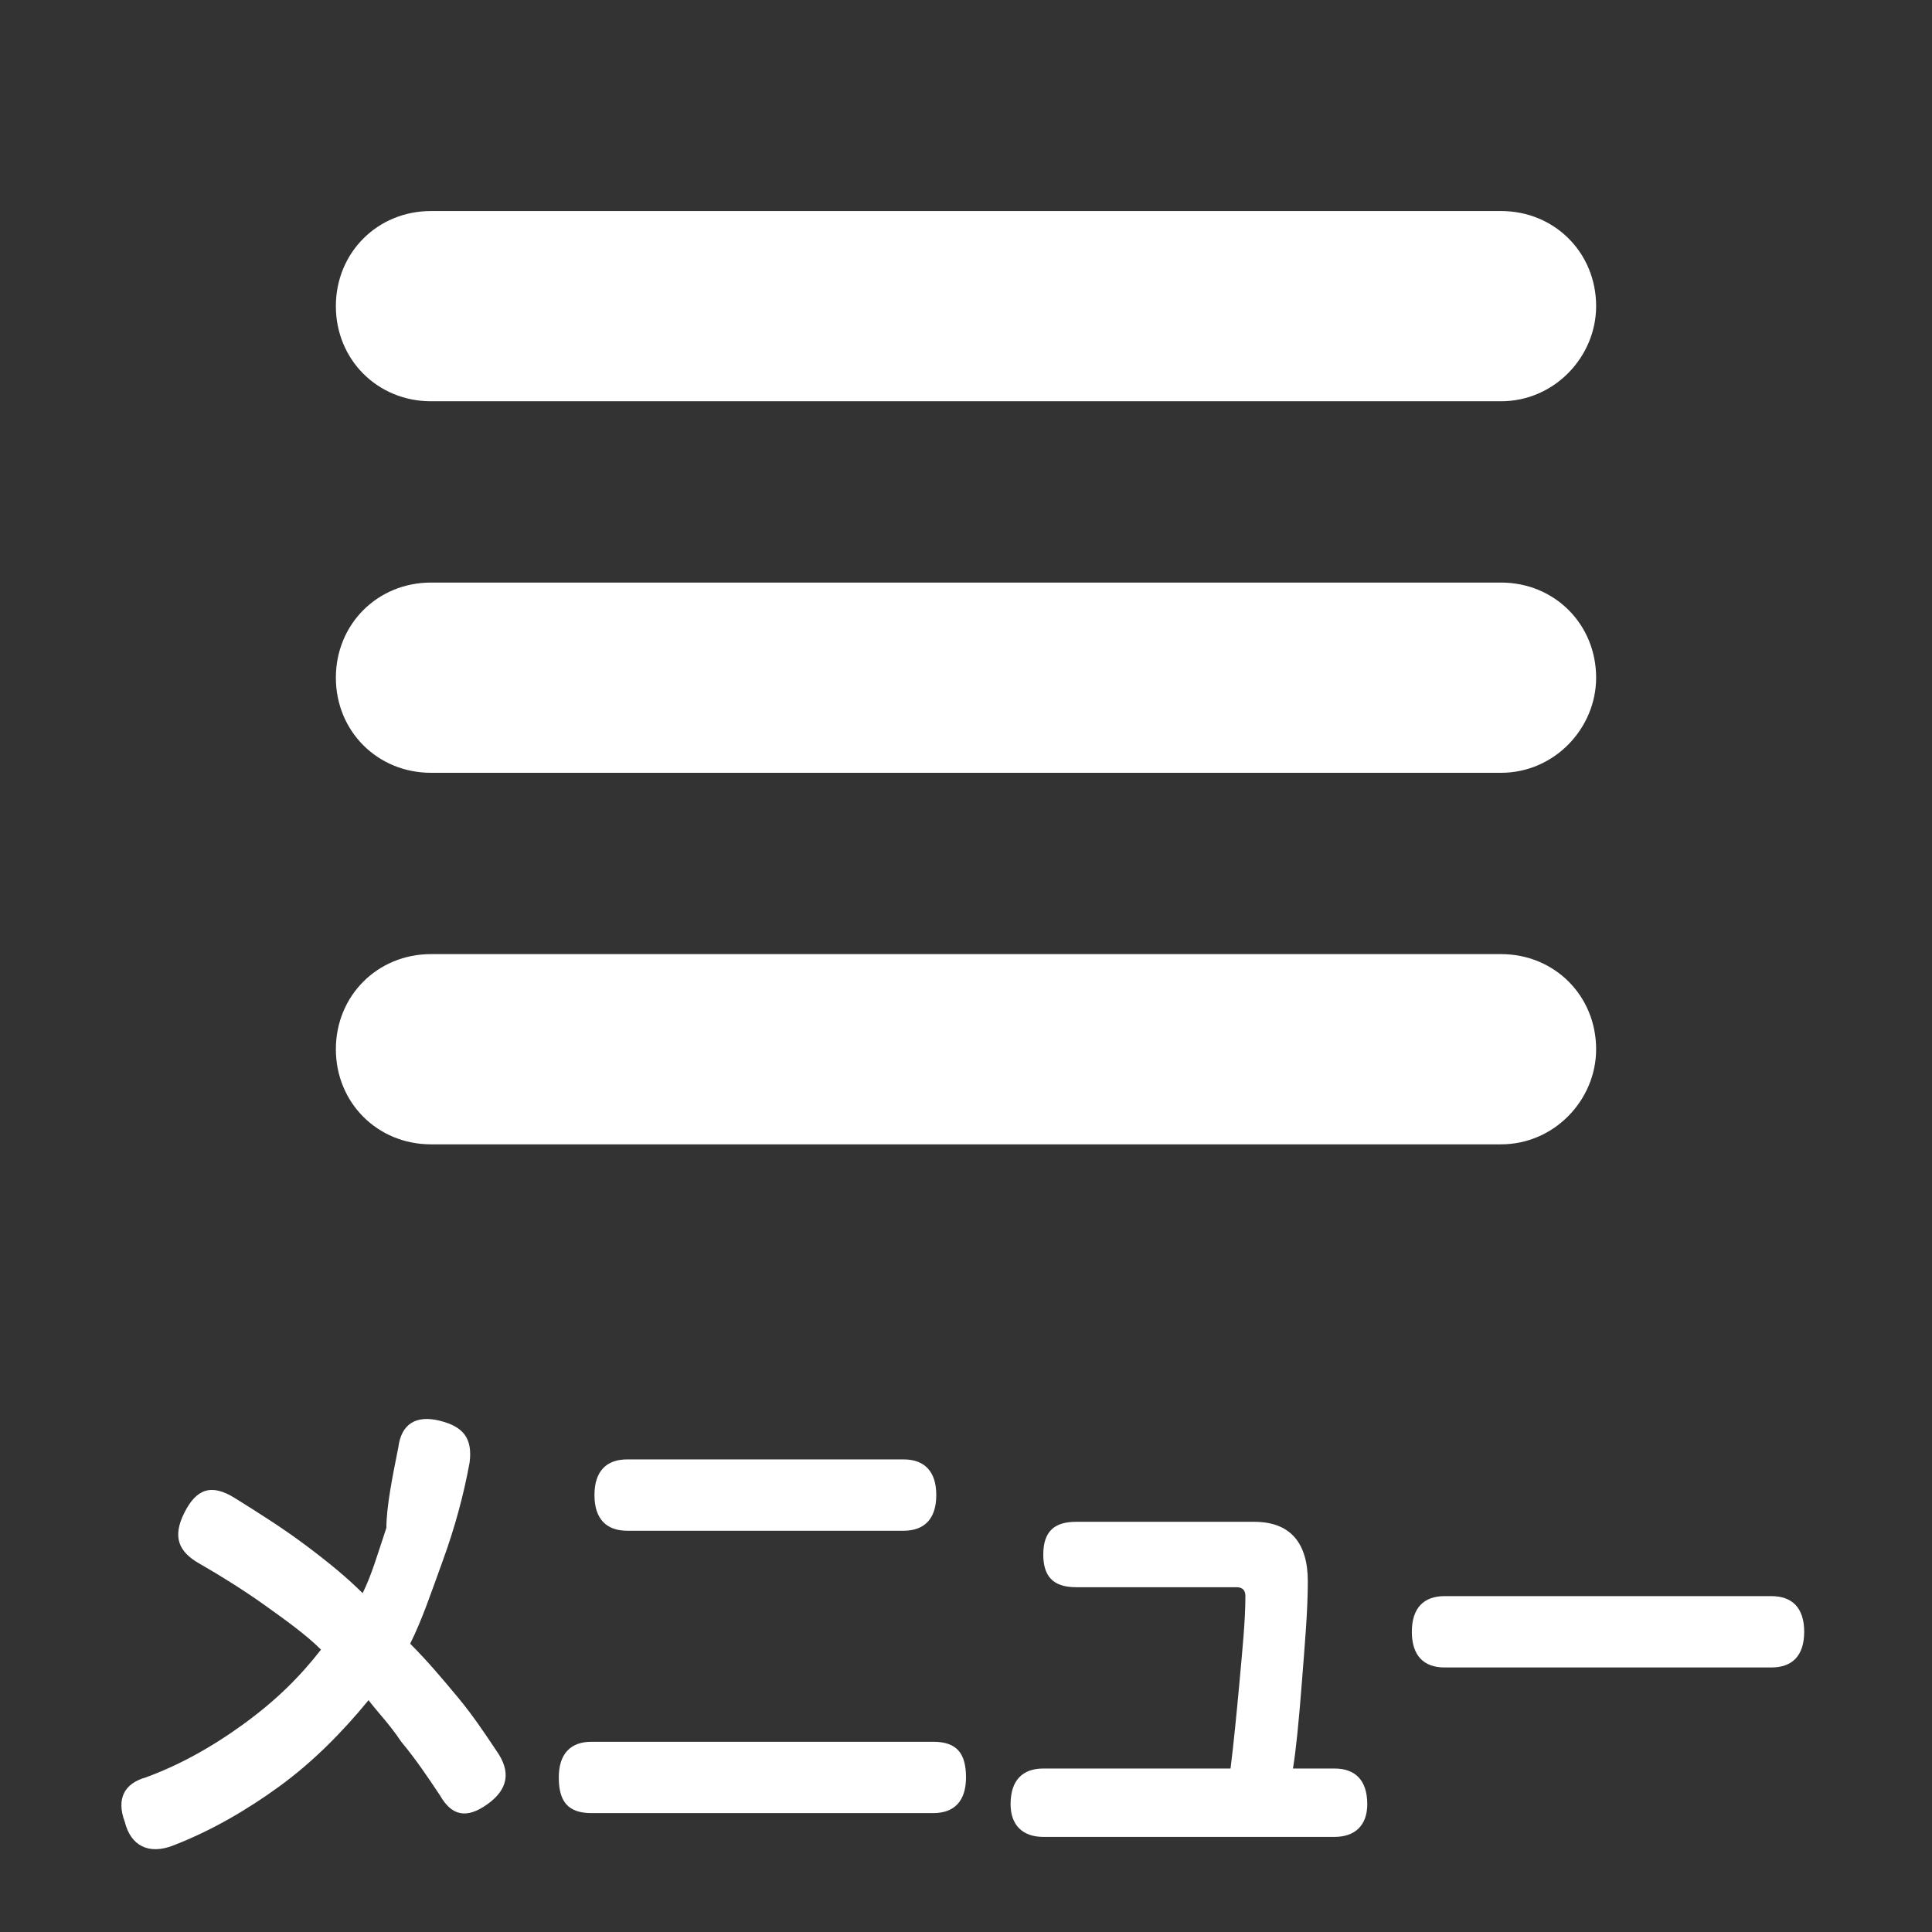
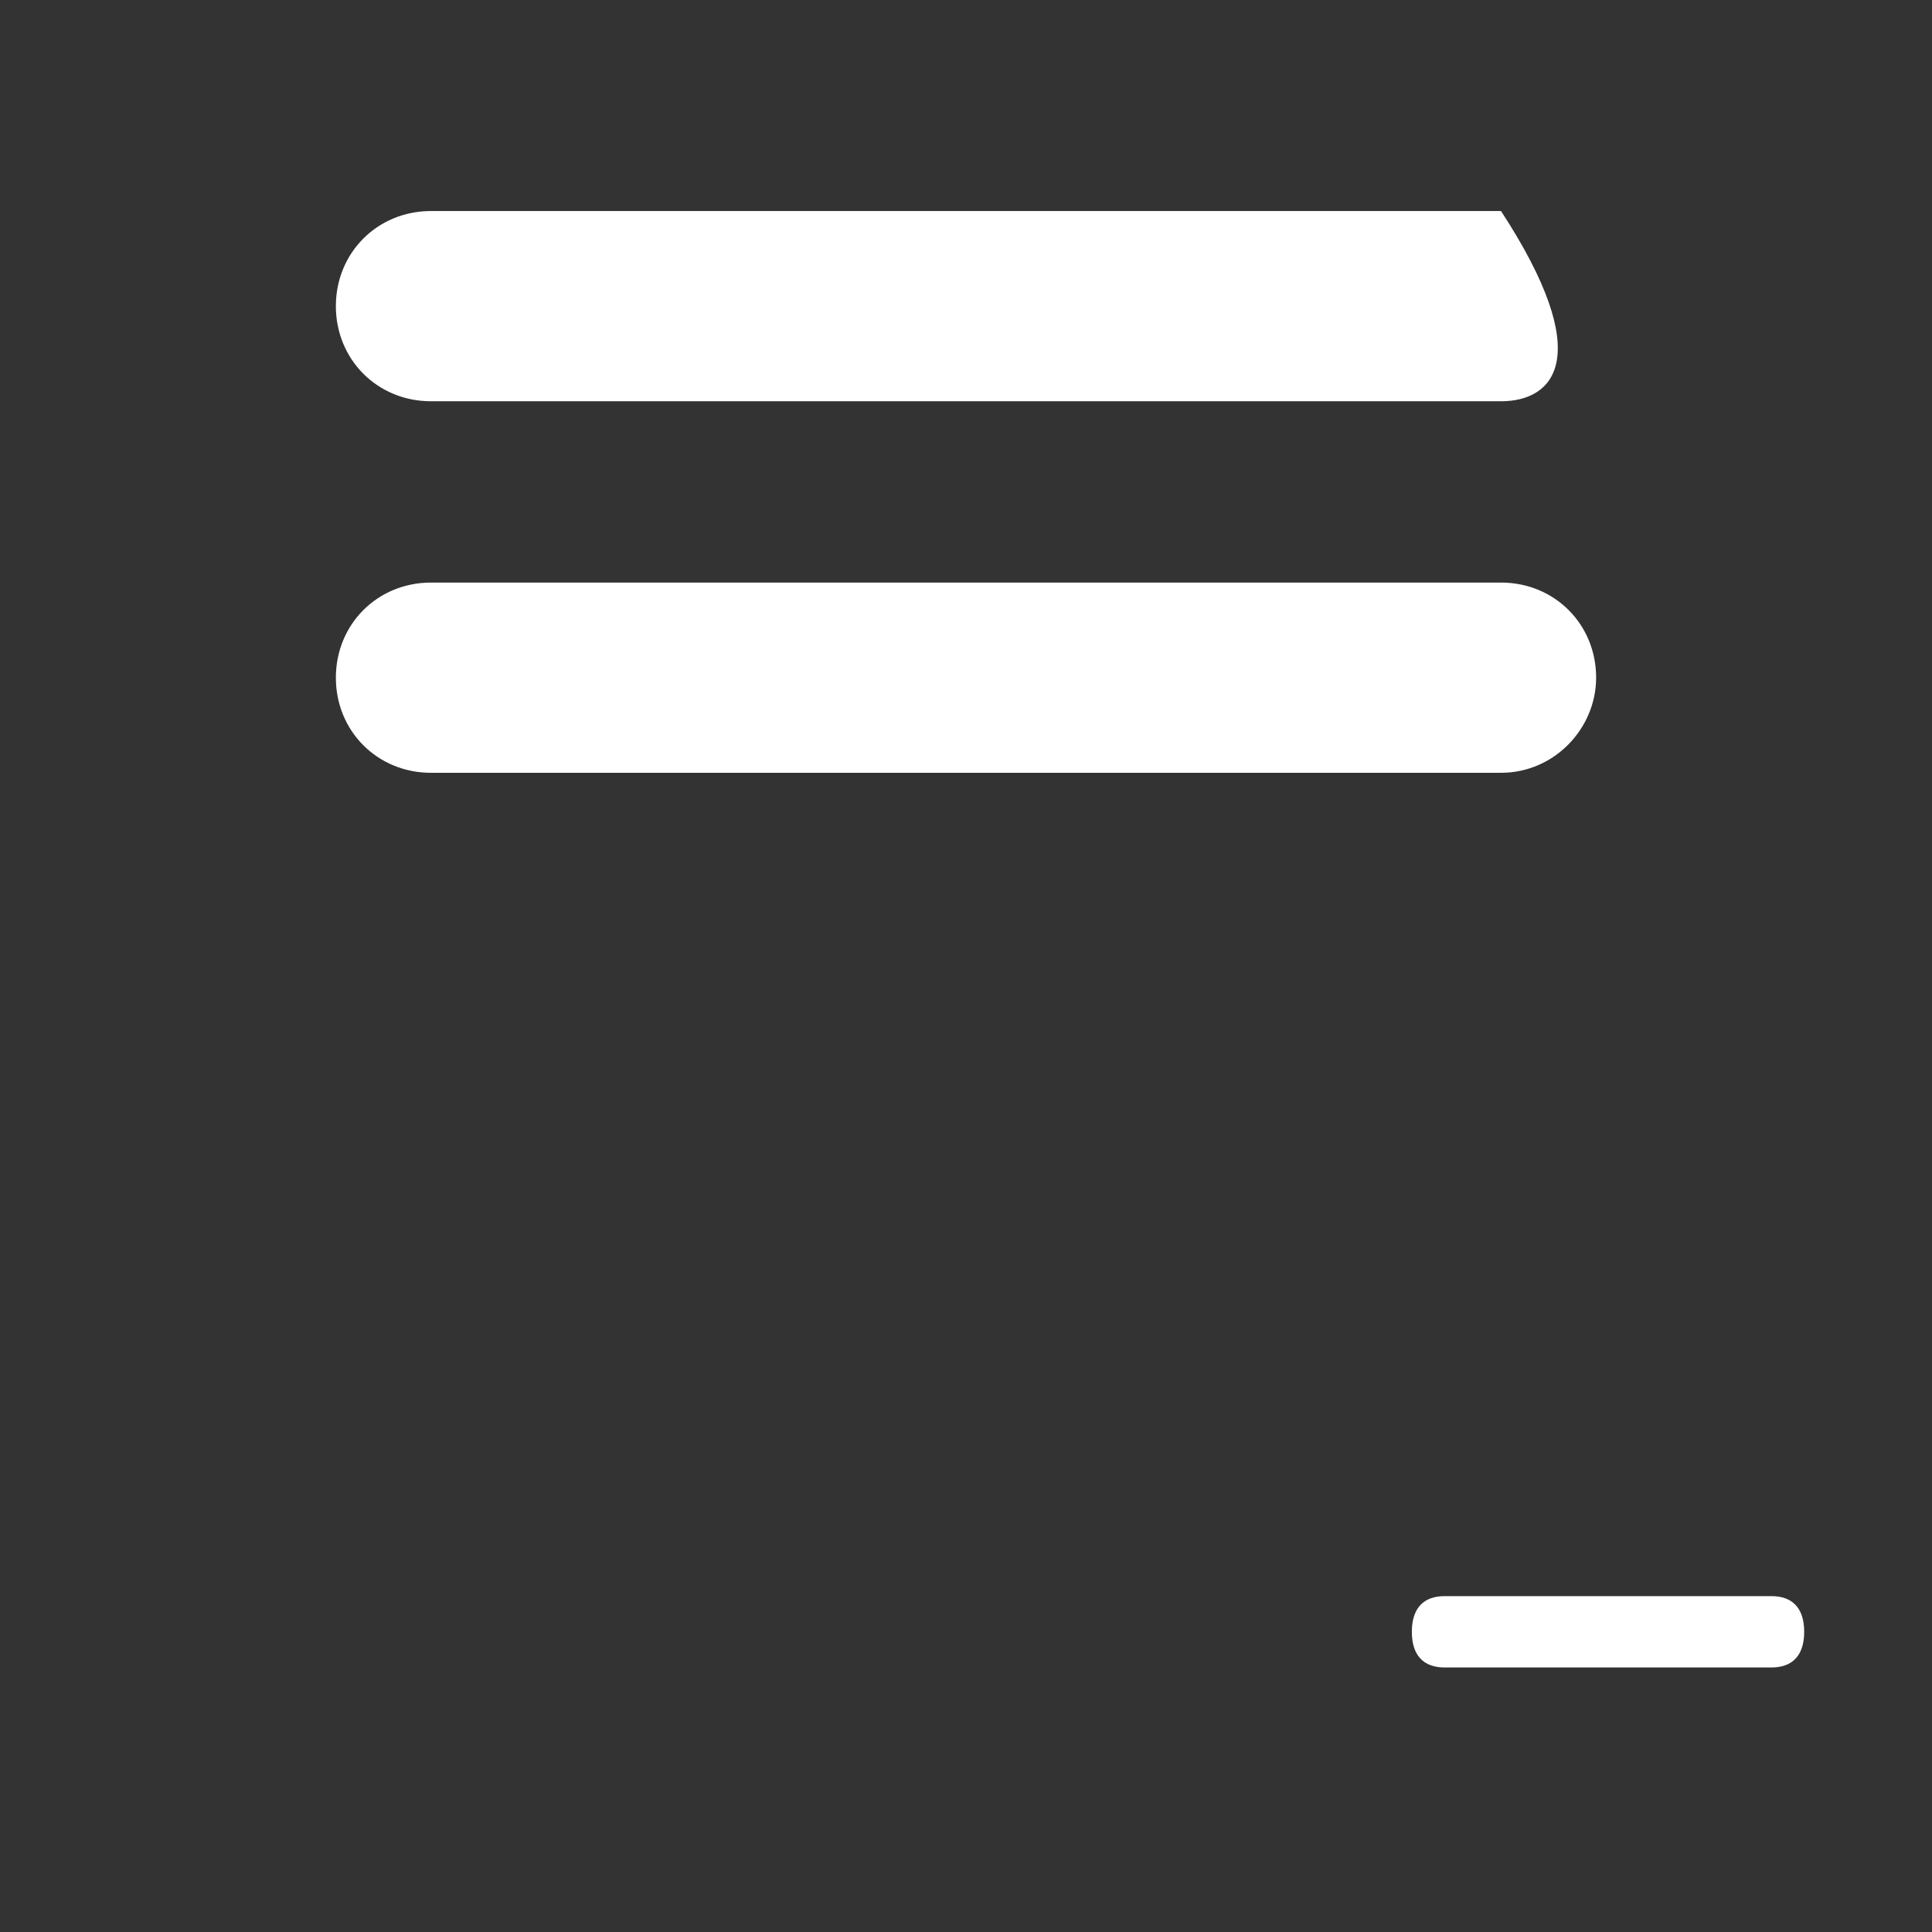
<svg xmlns="http://www.w3.org/2000/svg" xmlns:ns1="http://www.inkscape.org/namespaces/inkscape" xmlns:ns2="http://sodipodi.sourceforge.net/DTD/sodipodi-0.dtd" version="1.1" id="svg4043" ns1:version="0.92.4 (5da689c313, 2019-01-14)" ns2:docname="cart_icon.svg" x="0px" y="0px" width="65px" height="65px" viewBox="0 0 65 65" style="enable-background:new 0 0 65 65;" xml:space="preserve">
  <rect x="0" y="0" width="65" height="65" fill="#333333" stroke="none" />
  <style type="text/css">
	.st0{fill:none;}
	.st1{enable-background:new    ;}
	.st2{fill:#FFFFFF;}
</style>
  <ns2:namedview bordercolor="#666666" borderopacity="1.0" fit-margin-bottom="0" fit-margin-left="0" fit-margin-right="0" fit-margin-top="0" id="base" ns1:current-layer="layer1" ns1:cx="71.629171" ns1:cy="-34.513926" ns1:document-units="mm" ns1:pageopacity="0.0" ns1:pageshadow="2" ns1:window-height="1017" ns1:window-maximized="1" ns1:window-width="1920" ns1:window-x="1272" ns1:window-y="-8" ns1:zoom="2.8" pagecolor="#ffffff" showgrid="false">
	</ns2:namedview>
  <g>
    <rect class="st0" width="65" height="65" />
    <g>
      <g class="st1">
-         <path class="st2" d="M13.4,48.7c0.1-0.8,0.6-1.1,1.4-0.9c0.8,0.2,1.1,0.6,1,1.4c-0.2,1.1-0.5,2.2-0.9,3.3c-0.4,1.1-0.7,2-1.1,2.8     c0.6,0.6,1.1,1.2,1.6,1.8c0.5,0.6,0.9,1.2,1.3,1.8c0.5,0.7,0.4,1.3-0.3,1.8c-0.7,0.5-1.2,0.4-1.6-0.3c-0.4-0.6-0.8-1.2-1.3-1.8     c-0.4-0.6-0.8-1-1.1-1.4c-0.9,1.1-1.9,2.1-3,2.9s-2.3,1.5-3.6,2c-0.8,0.3-1.4,0-1.6-0.8c-0.3-0.8,0-1.3,0.7-1.5     c1.1-0.4,2.2-1,3.3-1.8s1.9-1.6,2.6-2.5c-0.5-0.5-1.2-1-1.9-1.5s-1.5-1-2.2-1.4c-0.7-0.4-0.9-0.9-0.5-1.7c0.4-0.8,0.9-1,1.7-0.5     c0.8,0.5,1.6,1,2.4,1.6c0.8,0.6,1.4,1.1,1.9,1.6c0.3-0.6,0.5-1.3,0.8-2.2C13,50.7,13.2,49.7,13.4,48.7z" />
-         <path class="st2" d="M19.9,61c-0.8,0-1.1-0.4-1.1-1.2c0-0.8,0.4-1.2,1.1-1.2h11.5c0.8,0,1.1,0.4,1.1,1.2c0,0.8-0.4,1.2-1.1,1.2     H19.9z M21.1,51.5c-0.7,0-1.1-0.4-1.1-1.2c0-0.8,0.4-1.2,1.1-1.2h9.3c0.7,0,1.1,0.4,1.1,1.2c0,0.8-0.4,1.2-1.1,1.2H21.1z" />
-         <path class="st2" d="M44,53.2c0,1-0.1,2.1-0.2,3.4c-0.1,1.3-0.2,2.3-0.3,2.9h1.4c0.7,0,1.1,0.4,1.1,1.2c0,0.7-0.4,1.1-1.1,1.1     h-9.8c-0.7,0-1.1-0.4-1.1-1.1c0-0.8,0.4-1.2,1.1-1.2h6.3c0.1-0.8,0.2-1.8,0.3-2.9c0.1-1.1,0.2-2.1,0.2-2.9c0-0.2-0.1-0.3-0.3-0.3     h-5.4c-0.8,0-1.1-0.4-1.1-1.1c0-0.8,0.4-1.1,1.1-1.1h6C43.4,51.2,44,51.9,44,53.2z" />
        <path class="st2" d="M59.6,53.7c0.7,0,1.1,0.4,1.1,1.2s-0.4,1.2-1.1,1.2H48.6c-0.7,0-1.1-0.4-1.1-1.2s0.4-1.2,1.1-1.2H59.6z" />
      </g>
      <g>
-         <path class="st2" d="M50.5,13.5h-36c-1.8,0-3.2-1.4-3.2-3.2v0c0-1.8,1.4-3.2,3.2-3.2h36c1.8,0,3.2,1.4,3.2,3.2v0     C53.7,12,52.3,13.5,50.5,13.5z" />
+         <path class="st2" d="M50.5,13.5h-36c-1.8,0-3.2-1.4-3.2-3.2v0c0-1.8,1.4-3.2,3.2-3.2h36v0     C53.7,12,52.3,13.5,50.5,13.5z" />
        <path class="st2" d="M50.5,26h-36c-1.8,0-3.2-1.4-3.2-3.2v0c0-1.8,1.4-3.2,3.2-3.2h36c1.8,0,3.2,1.4,3.2,3.2v0     C53.7,24.5,52.3,26,50.5,26z" />
-         <path class="st2" d="M50.5,38.5h-36c-1.8,0-3.2-1.4-3.2-3.2v0c0-1.8,1.4-3.2,3.2-3.2h36c1.8,0,3.2,1.4,3.2,3.2v0     C53.7,37,52.3,38.5,50.5,38.5z" />
      </g>
    </g>
  </g>
</svg>